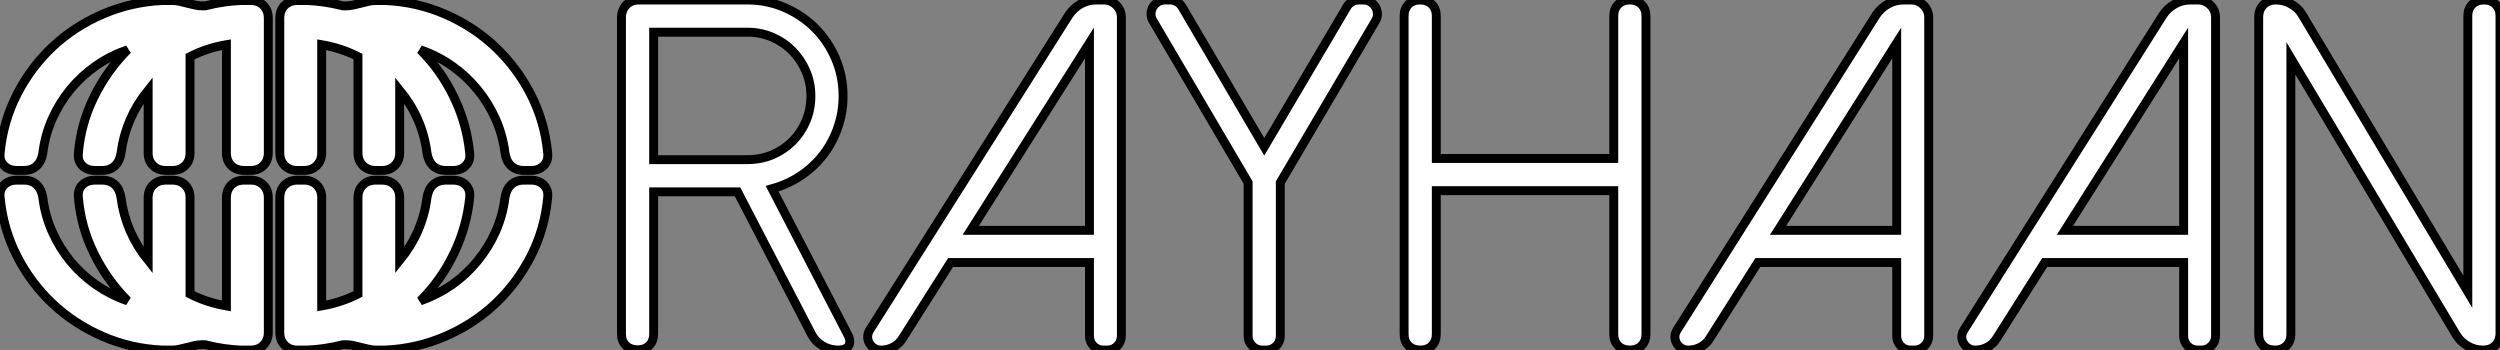
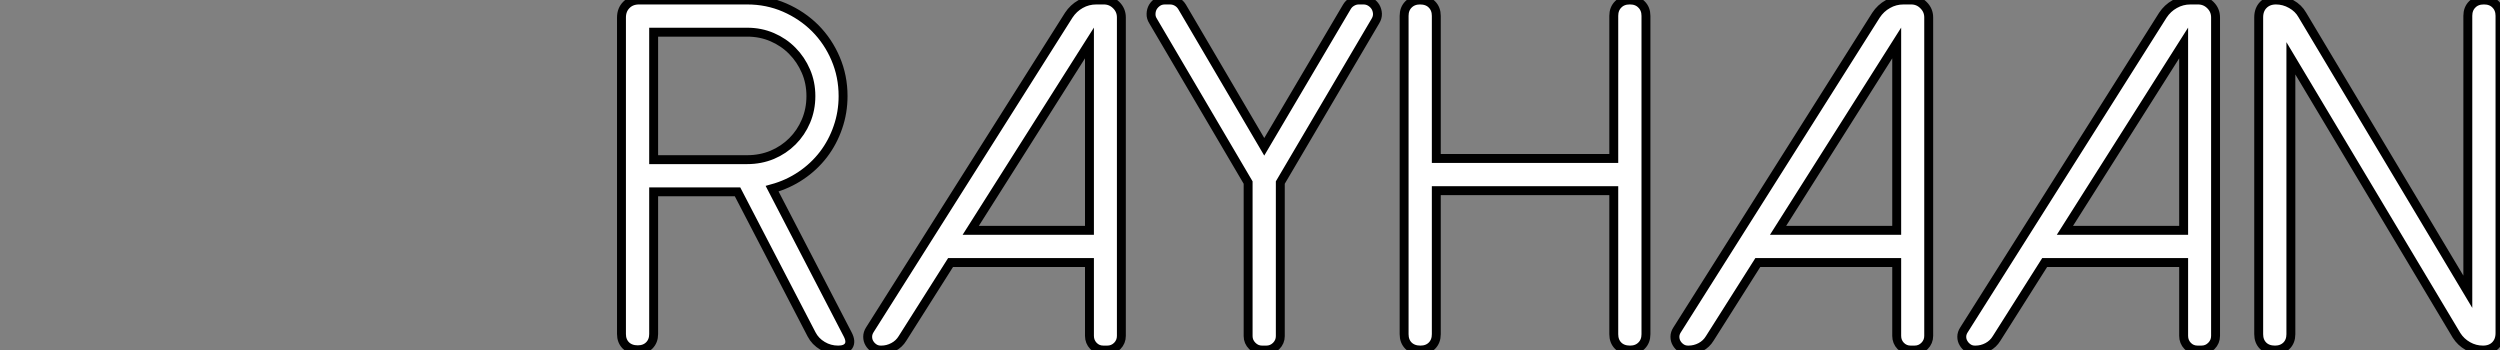
<svg xmlns="http://www.w3.org/2000/svg" viewBox="1.401 -39.27 280.459 39.27">
  <rect x="1.401" y="-39.27" width="280.459" height="39.27" fill="#808080" stroke="none" />
-   <path d="M28.38-39.21L29.53-39.21Q30.41-39.21 30.95-38.66Q31.50-38.12 31.50-37.24L31.50-37.24L31.50-22.12Q31.50-21.25 30.95-20.70Q30.41-20.15 29.53-20.15L29.53-20.15L28.77-20.15Q27.89-20.15 27.34-20.70Q26.80-21.25 26.80-22.12L26.80-22.12L26.80-34.26Q24.61-33.88 22.72-32.92L22.72-32.92L22.72-22.12Q22.72-21.25 22.18-20.70Q21.63-20.15 20.75-20.15L20.75-20.15L19.99-20.15Q19.11-20.15 18.57-20.70Q18.02-21.25 18.02-22.12L18.02-22.12L18.02-29.15Q15.48-26.00 14.98-22.12L14.98-22.12Q14.85-21.19 14.30-20.67Q13.75-20.15 12.88-20.15L12.88-20.15L12.06-20.15Q11.16-20.15 10.62-20.70Q10.09-21.25 10.20-22.12L10.20-22.12Q10.47-25.40 11.94-28.38Q13.40-31.36 15.72-33.69L15.72-33.69Q13.81-33.03 12.18-31.90Q10.55-30.76 9.31-29.26Q8.07-27.75 7.26-25.94Q6.45-24.12 6.21-22.12L6.21-22.12Q6.07-21.19 5.52-20.67Q4.98-20.15 4.10-20.15L4.10-20.15L3.28-20.15Q2.38-20.15 1.85-20.70Q1.31-21.25 1.42-22.12L1.42-22.12Q1.75-25.65 3.32-28.71Q4.89-31.77 7.34-34.06Q9.79-36.34 12.95-37.69Q16.11-39.05 19.61-39.21L19.61-39.21L20.75-39.21Q21.14-39.21 21.56-39.12Q21.98-39.02 22.41-38.91Q22.83-38.80 23.26-38.71Q23.68-38.61 24.09-38.61L24.09-38.61Q24.23-38.61 24.35-38.61Q24.47-38.61 24.61-38.66L24.61-38.66Q26.52-39.13 28.38-39.21L28.38-39.21ZM37.49-34.26L37.49-22.12Q37.49-21.25 36.94-20.70Q36.39-20.15 35.52-20.15L35.52-20.15L34.75-20.15Q33.88-20.15 33.33-20.70Q32.79-21.25 32.79-22.12L32.79-22.12L32.79-37.24Q32.79-38.12 33.33-38.66Q33.88-39.21 34.75-39.21L34.75-39.21L35.90-39.21Q37.76-39.13 39.68-38.66L39.68-38.66Q39.81-38.61 39.94-38.61Q40.06-38.61 40.20-38.61L40.20-38.61Q40.61-38.61 41.03-38.71Q41.45-38.80 41.89-38.91Q42.33-39.02 42.74-39.12Q43.15-39.21 43.53-39.21L43.53-39.21L44.65-39.21Q48.18-39.05 51.34-37.68Q54.50-36.31 56.94-34.02Q59.39-31.72 60.95-28.67Q62.51-25.62 62.84-22.12L62.84-22.12Q62.95-21.25 62.41-20.70Q61.88-20.15 60.98-20.15L60.98-20.15L60.16-20.15Q59.28-20.15 58.73-20.67Q58.19-21.19 58.05-22.12L58.05-22.12Q57.80-24.12 57.00-25.92Q56.19-27.73 54.95-29.24Q53.70-30.76 52.08-31.90Q50.45-33.03 48.56-33.69L48.56-33.69Q50.89-31.36 52.32-28.38Q53.76-25.40 54.09-22.12L54.09-22.12Q54.20-21.25 53.66-20.70Q53.13-20.15 52.23-20.15L52.23-20.15L51.41-20.15Q50.53-20.15 49.98-20.67Q49.44-21.19 49.30-22.12L49.30-22.12Q48.81-26.00 46.24-29.15L46.24-29.15L46.24-22.12Q46.24-21.25 45.69-20.70Q45.14-20.15 44.27-20.15L44.27-20.15L43.53-20.15Q42.66-20.15 42.11-20.70Q41.56-21.25 41.56-22.12L41.56-22.12L41.56-32.92Q39.68-33.88 37.49-34.26L37.49-34.26ZM58.05-17.09L58.05-17.09Q58.19-18.02 58.73-18.54Q59.28-19.06 60.16-19.06L60.16-19.06L60.98-19.06Q61.88-19.06 62.41-18.51Q62.95-17.96 62.84-17.09L62.84-17.09Q62.51-13.56 60.94-10.50Q59.36-7.44 56.92-5.15Q54.47-2.87 51.31-1.52Q48.15-0.16 44.65 0L44.65 0L43.53 0Q43.15 0 42.74-0.10Q42.33-0.19 41.89-0.30Q41.45-0.41 41.03-0.51Q40.61-0.60 40.20-0.60L40.20-0.60Q40.06-0.60 39.94-0.60Q39.81-0.60 39.68-0.55L39.68-0.55Q37.76-0.08 35.90 0L35.90 0L34.75 0Q33.88 0 33.33-0.55Q32.79-1.09 32.79-1.97L32.79-1.97L32.79-17.09Q32.79-17.96 33.33-18.51Q33.88-19.06 34.75-19.06L34.75-19.06L35.52-19.06Q36.39-19.06 36.94-18.51Q37.49-17.96 37.49-17.09L37.49-17.09L37.49-4.95Q39.68-5.33 41.56-6.29L41.56-6.29L41.56-17.09Q41.56-17.96 42.11-18.51Q42.66-19.06 43.53-19.06L43.53-19.06L44.27-19.06Q45.14-19.06 45.69-18.51Q46.24-17.96 46.24-17.09L46.24-17.09L46.24-10.06Q48.81-13.21 49.30-17.09L49.30-17.09Q49.44-18.02 49.98-18.54Q50.53-19.06 51.41-19.06L51.41-19.06L52.23-19.06Q53.13-19.06 53.66-18.51Q54.20-17.96 54.09-17.09L54.09-17.09Q53.76-13.81 52.32-10.83Q50.89-7.85 48.56-5.52L48.56-5.52Q50.45-6.18 52.08-7.31Q53.70-8.45 54.95-9.97Q56.19-11.48 57.00-13.29Q57.80-15.09 58.05-17.09ZM26.80-4.95L26.80-17.09Q26.80-17.96 27.34-18.51Q27.89-19.06 28.77-19.06L28.77-19.06L29.53-19.06Q30.41-19.06 30.95-18.51Q31.50-17.96 31.50-17.09L31.50-17.09L31.50-1.97Q31.50-1.09 30.95-0.55Q30.41 0 29.53 0L29.53 0L28.38 0Q26.52-0.08 24.61-0.55L24.61-0.55Q24.47-0.60 24.35-0.60Q24.23-0.60 24.09-0.60L24.09-0.60Q23.68-0.60 23.26-0.51Q22.83-0.41 22.41-0.30Q21.98-0.19 21.56-0.10Q21.14 0 20.75 0L20.75 0L19.61 0Q16.08-0.16 12.92-1.53Q9.76-2.90 7.31-5.20Q4.87-7.49 3.31-10.54Q1.75-13.59 1.42-17.09L1.42-17.09Q1.31-17.96 1.85-18.51Q2.38-19.06 3.28-19.06L3.28-19.06L4.10-19.06Q4.98-19.06 5.52-18.54Q6.07-18.02 6.21-17.09L6.21-17.09Q6.45-15.09 7.26-13.28Q8.07-11.46 9.31-9.95Q10.55-8.45 12.18-7.31Q13.81-6.18 15.72-5.52L15.72-5.52Q13.40-7.85 11.94-10.83Q10.47-13.81 10.20-17.09L10.20-17.09Q10.09-17.96 10.62-18.51Q11.16-19.06 12.06-19.06L12.06-19.06L12.88-19.06Q13.75-19.06 14.30-18.54Q14.85-18.02 14.98-17.09L14.98-17.09Q15.48-13.21 18.02-10.06L18.02-10.06L18.02-17.09Q18.02-17.96 18.57-18.51Q19.11-19.06 19.99-19.06L19.99-19.06L20.75-19.06Q21.63-19.06 22.18-18.51Q22.72-17.96 22.72-17.09L22.72-17.09L22.72-6.29Q24.61-5.33 26.80-4.95L26.80-4.95Z" fill="white" stroke="black" transform="scale(1,1)" />
  <path d="M74.73-21.36L85.23-21.36Q86.73-21.36 88.03-21.90Q89.33-22.45 90.30-23.42Q91.27-24.39 91.82-25.69Q92.37-26.99 92.37-28.49L92.37-28.49Q92.37-30.00 91.81-31.29Q91.25-32.59 90.29-33.56Q89.33-34.54 88.03-35.10Q86.73-35.66 85.23-35.66L85.23-35.66L74.73-35.66L74.73-21.36ZM88.02-18.10L96.50-1.75Q96.91-0.96 96.61-0.48Q96.30 0 95.43 0L95.43 0Q94.47 0 93.67-0.48Q92.86-0.96 92.45-1.75L92.45-1.75L84.14-17.75L74.73-17.75L74.73-1.80Q74.73-1.01 74.24-0.52Q73.75-0.03 72.95-0.03L72.95-0.03Q72.11-0.03 71.61-0.52Q71.12-1.01 71.12-1.80L71.12-1.80L71.12-37.30Q71.12-38.17 71.67-38.72Q72.21-39.27 73.09-39.27L73.09-39.27L85.23-39.27Q87.47-39.27 89.43-38.42Q91.38-37.57 92.85-36.11Q94.31-34.64 95.14-32.69Q95.98-30.73 95.98-28.49L95.98-28.49Q95.98-26.66 95.40-24.99Q94.83-23.32 93.78-21.94Q92.72-20.56 91.26-19.58Q89.80-18.59 88.02-18.10L88.02-18.10ZM127.20-37.32L127.20-37.32L127.20-1.59Q127.20-0.93 126.74-0.46Q126.27 0 125.62 0L125.62 0L125.18 0Q124.52 0 124.07-0.46Q123.62-0.93 123.62-1.59L123.62-1.59L123.62-9.82L108.04-9.82L102.65-1.31Q102.27-0.68 101.62-0.34Q100.98 0 100.27 0L100.27 0L100.21 0Q99.78 0 99.45-0.22Q99.12-0.44 98.93-0.77Q98.74-1.09 98.74-1.49Q98.74-1.89 98.98-2.27L98.98-2.27L121.30-37.57Q121.82-38.36 122.62-38.81Q123.43-39.27 124.39-39.27L124.39-39.27L125.23-39.27Q126.05-39.27 126.63-38.69Q127.20-38.12 127.20-37.32ZM123.62-34.45L110.30-13.43L123.62-13.43L123.62-34.45ZM155.70-36.91L155.70-36.91L145.03-18.79L145.03-1.56Q145.03-0.93 144.57-0.46Q144.10 0 143.47 0L143.47 0L142.98 0Q142.35 0 141.89-0.46Q141.42-0.93 141.42-1.56L141.42-1.56L141.42-18.79L130.76-36.91Q130.51-37.30 130.53-37.72Q130.54-38.14 130.74-38.49Q130.95-38.83 131.29-39.05Q131.63-39.27 132.10-39.27L132.10-39.27L132.64-39.27Q133.08-39.27 133.44-39.06Q133.79-38.86 134.01-38.50L134.01-38.50L143.23-22.80L152.50-38.50Q152.71-38.86 153.07-39.06Q153.43-39.27 153.84-39.27L153.84-39.27L154.36-39.27Q154.79-39.27 155.15-39.05Q155.50-38.83 155.71-38.49Q155.91-38.14 155.93-37.72Q155.94-37.30 155.70-36.91ZM184.21-39.27L184.27-39.27Q185.06-39.27 185.55-38.77Q186.05-38.28 186.05-37.49L186.05-37.49L186.05-1.78Q186.05-0.98 185.55-0.49Q185.06 0 184.27 0L184.27 0Q183.42 0 182.93-0.49Q182.44-0.98 182.44-1.78L182.44-1.78L182.44-17.88L162.53-17.88L162.53-1.78Q162.53-0.98 162.04-0.49Q161.55 0 160.75 0L160.75 0Q159.91 0 159.41-0.49Q158.92-0.98 158.92-1.78L158.92-1.78L158.92-37.49Q158.92-38.28 159.41-38.77Q159.91-39.27 160.70-39.27L160.70-39.27Q161.55-39.27 162.04-38.77Q162.53-38.28 162.53-37.49L162.53-37.49L162.53-21.49L182.44-21.49L182.44-37.49Q182.44-38.28 182.93-38.77Q183.42-39.27 184.21-39.27L184.21-39.27ZM217.77-37.32L217.77-37.32L217.77-1.59Q217.77-0.93 217.30-0.46Q216.84 0 216.18 0L216.18 0L215.74 0Q215.09 0 214.63-0.46Q214.18-0.93 214.18-1.59L214.18-1.59L214.18-9.82L198.60-9.82L193.21-1.31Q192.83-0.68 192.19-0.34Q191.54 0 190.83 0L190.83 0L190.78 0Q190.34 0 190.01-0.22Q189.68-0.44 189.49-0.77Q189.30-1.09 189.30-1.49Q189.30-1.89 189.55-2.27L189.55-2.27L211.86-37.57Q212.38-38.36 213.19-38.81Q213.99-39.27 214.95-39.27L214.95-39.27L215.80-39.27Q216.62-39.27 217.19-38.69Q217.77-38.12 217.77-37.32ZM214.18-34.45L200.87-13.43L214.18-13.43L214.18-34.45ZM249.95-37.32L249.95-37.32L249.95-1.59Q249.95-0.93 249.48-0.46Q249.02 0 248.36 0L248.36 0L247.93 0Q247.27 0 246.82-0.46Q246.37-0.93 246.37-1.59L246.37-1.59L246.37-9.82L230.78-9.82L225.39-1.31Q225.01-0.68 224.37-0.34Q223.73 0 223.02 0L223.02 0L222.96 0Q222.52 0 222.20-0.22Q221.87-0.44 221.68-0.77Q221.48-1.09 221.48-1.49Q221.48-1.89 221.73-2.27L221.73-2.27L244.04-37.57Q244.56-38.36 245.37-38.81Q246.18-39.27 247.13-39.27L247.13-39.27L247.98-39.27Q248.80-39.27 249.38-38.69Q249.95-38.12 249.95-37.32ZM246.37-34.45L233.05-13.43L246.37-13.43L246.37-34.45ZM280.03-39.27L280.08-39.27Q280.88-39.27 281.37-38.77Q281.86-38.28 281.86-37.49L281.86-37.49L281.86-1.91Q281.86-1.04 281.34-0.52Q280.82 0 279.95 0L279.95 0Q279.04 0 278.25-0.45Q277.46-0.90 276.99-1.64L276.99-1.64L258.40-32.73L258.40-1.78Q258.40-0.98 257.91-0.49Q257.41 0 256.62 0L256.62 0Q255.77 0 255.28-0.49Q254.79-0.98 254.79-1.78L254.79-1.78L254.79-37.32Q254.79-38.20 255.32-38.73Q255.86-39.27 256.73-39.27L256.73-39.27Q257.63-39.27 258.44-38.81Q259.25-38.36 259.68-37.60L259.68-37.60L278.25-6.54L278.25-37.49Q278.25-38.28 278.74-38.77Q279.23-39.27 280.03-39.27L280.03-39.27Z" fill="white" stroke="black" transform="scale(1,1)" />
</svg>